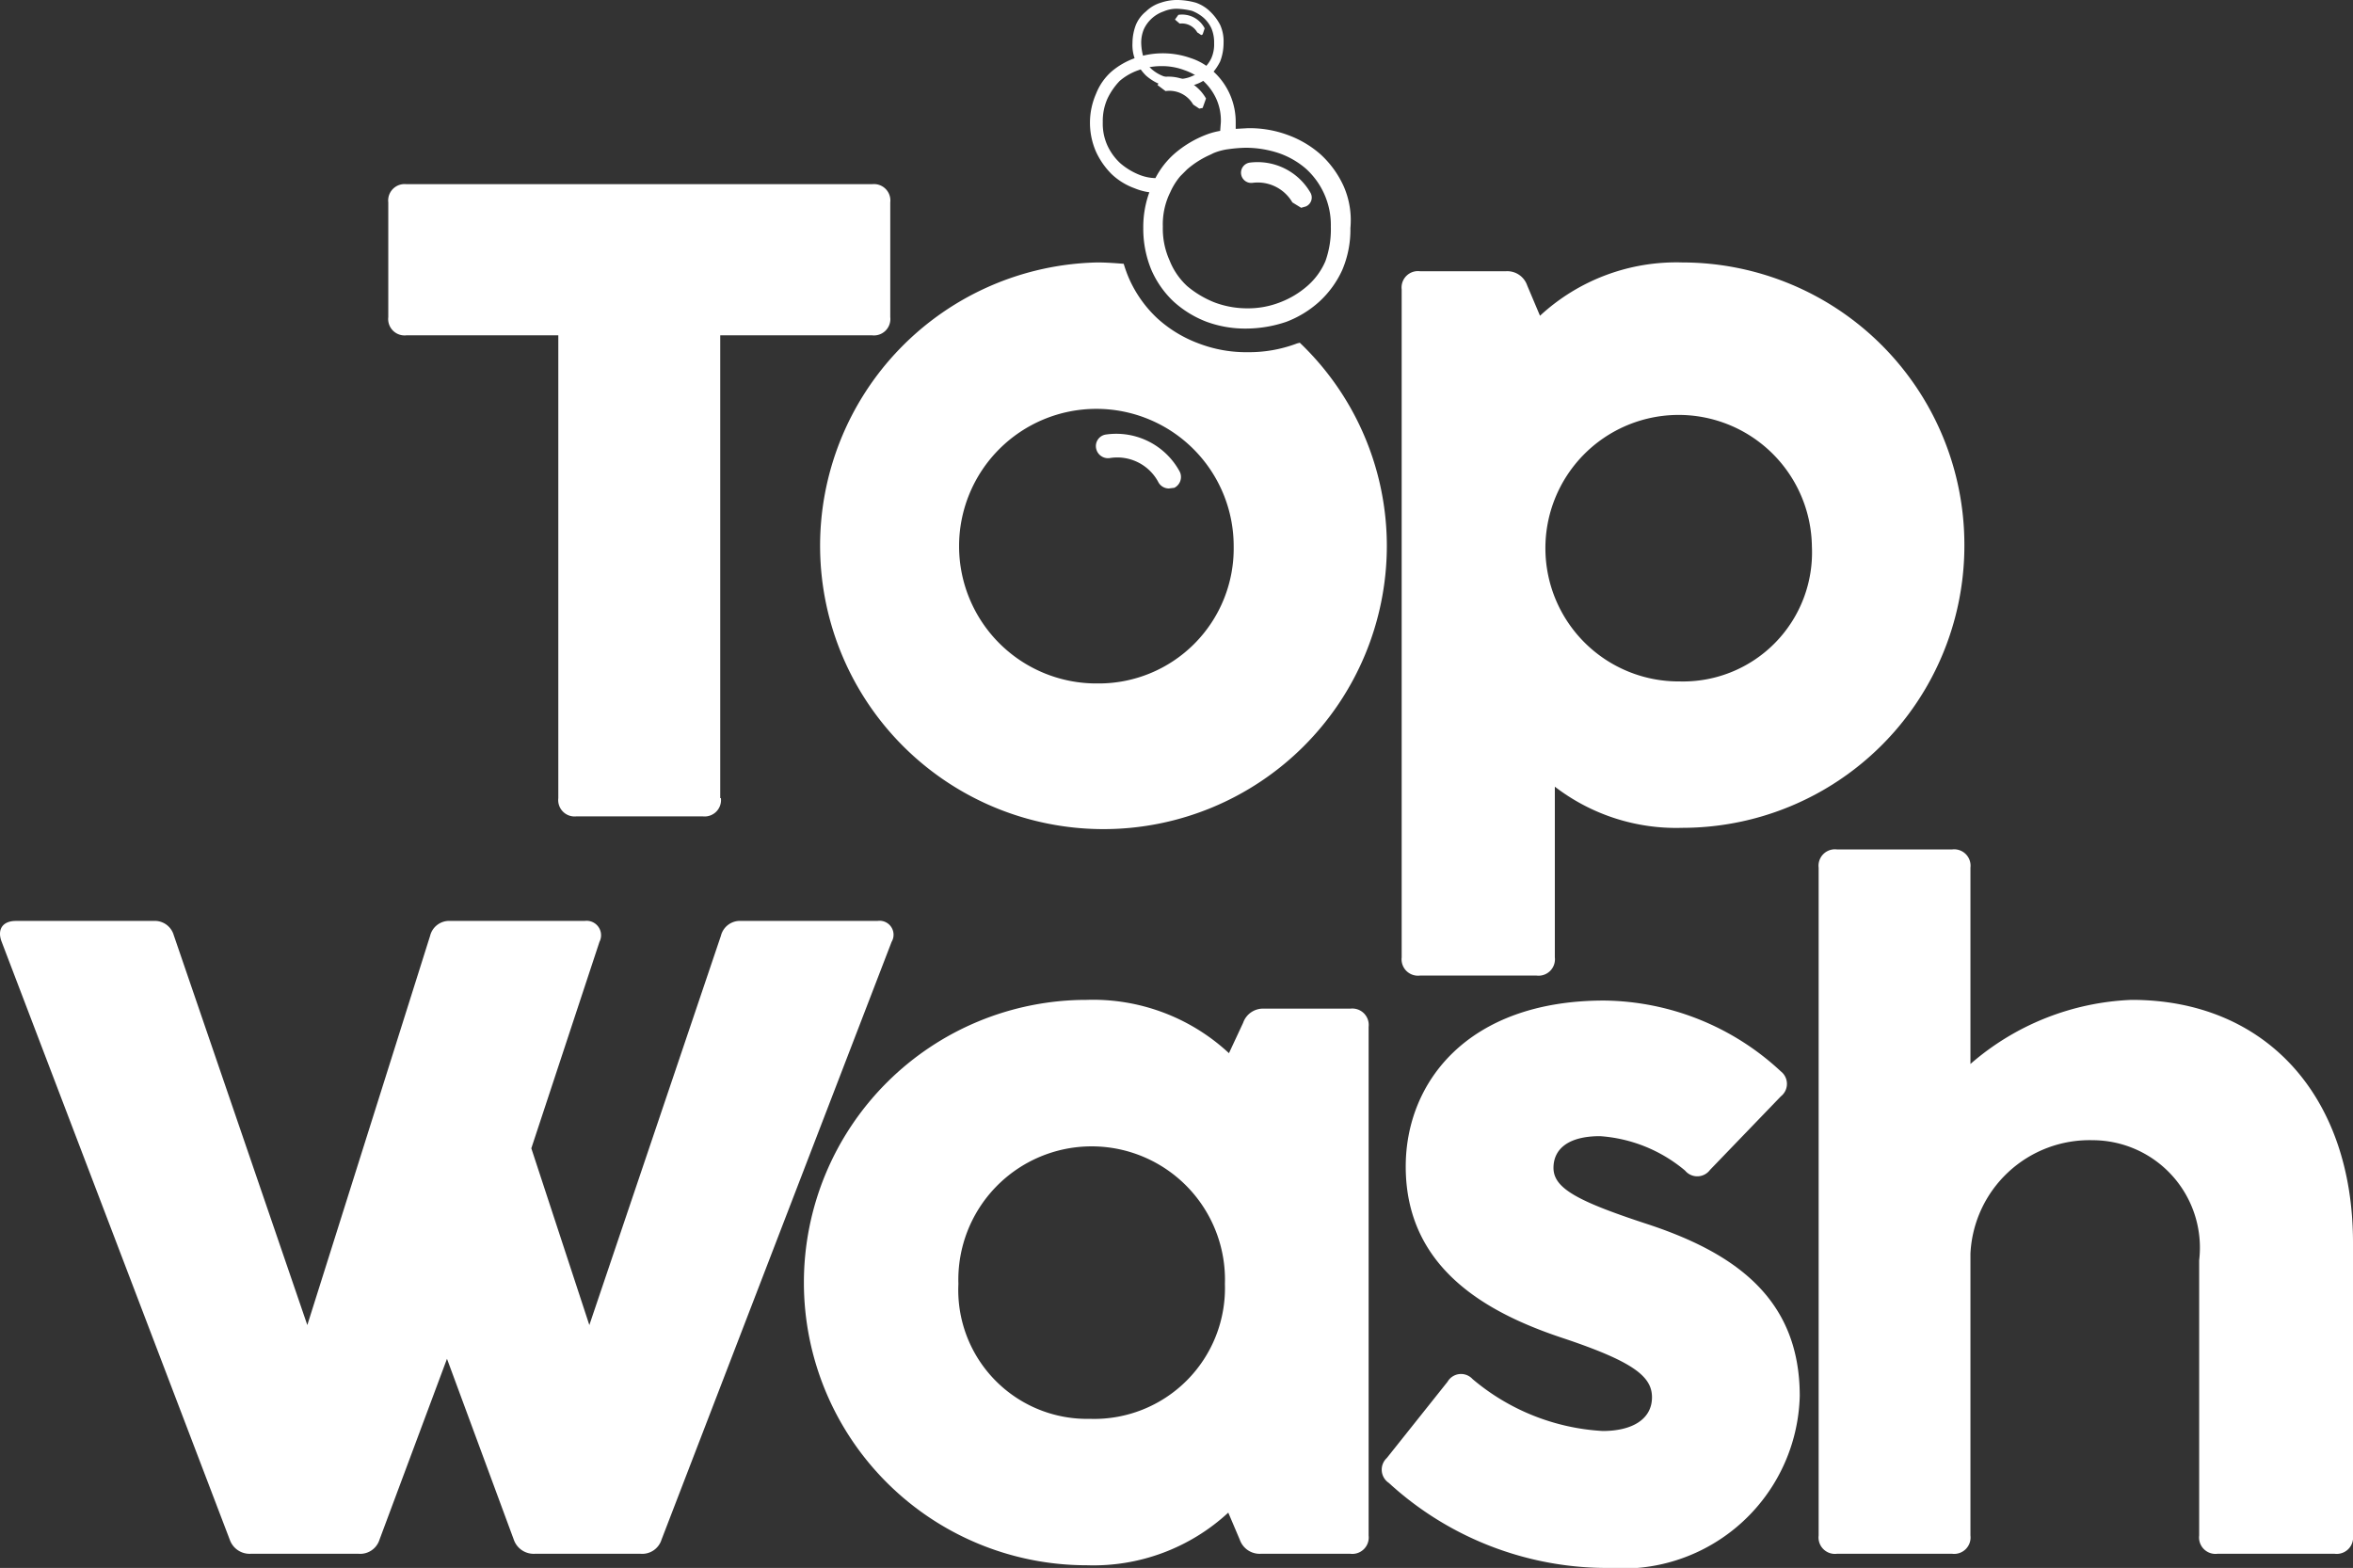
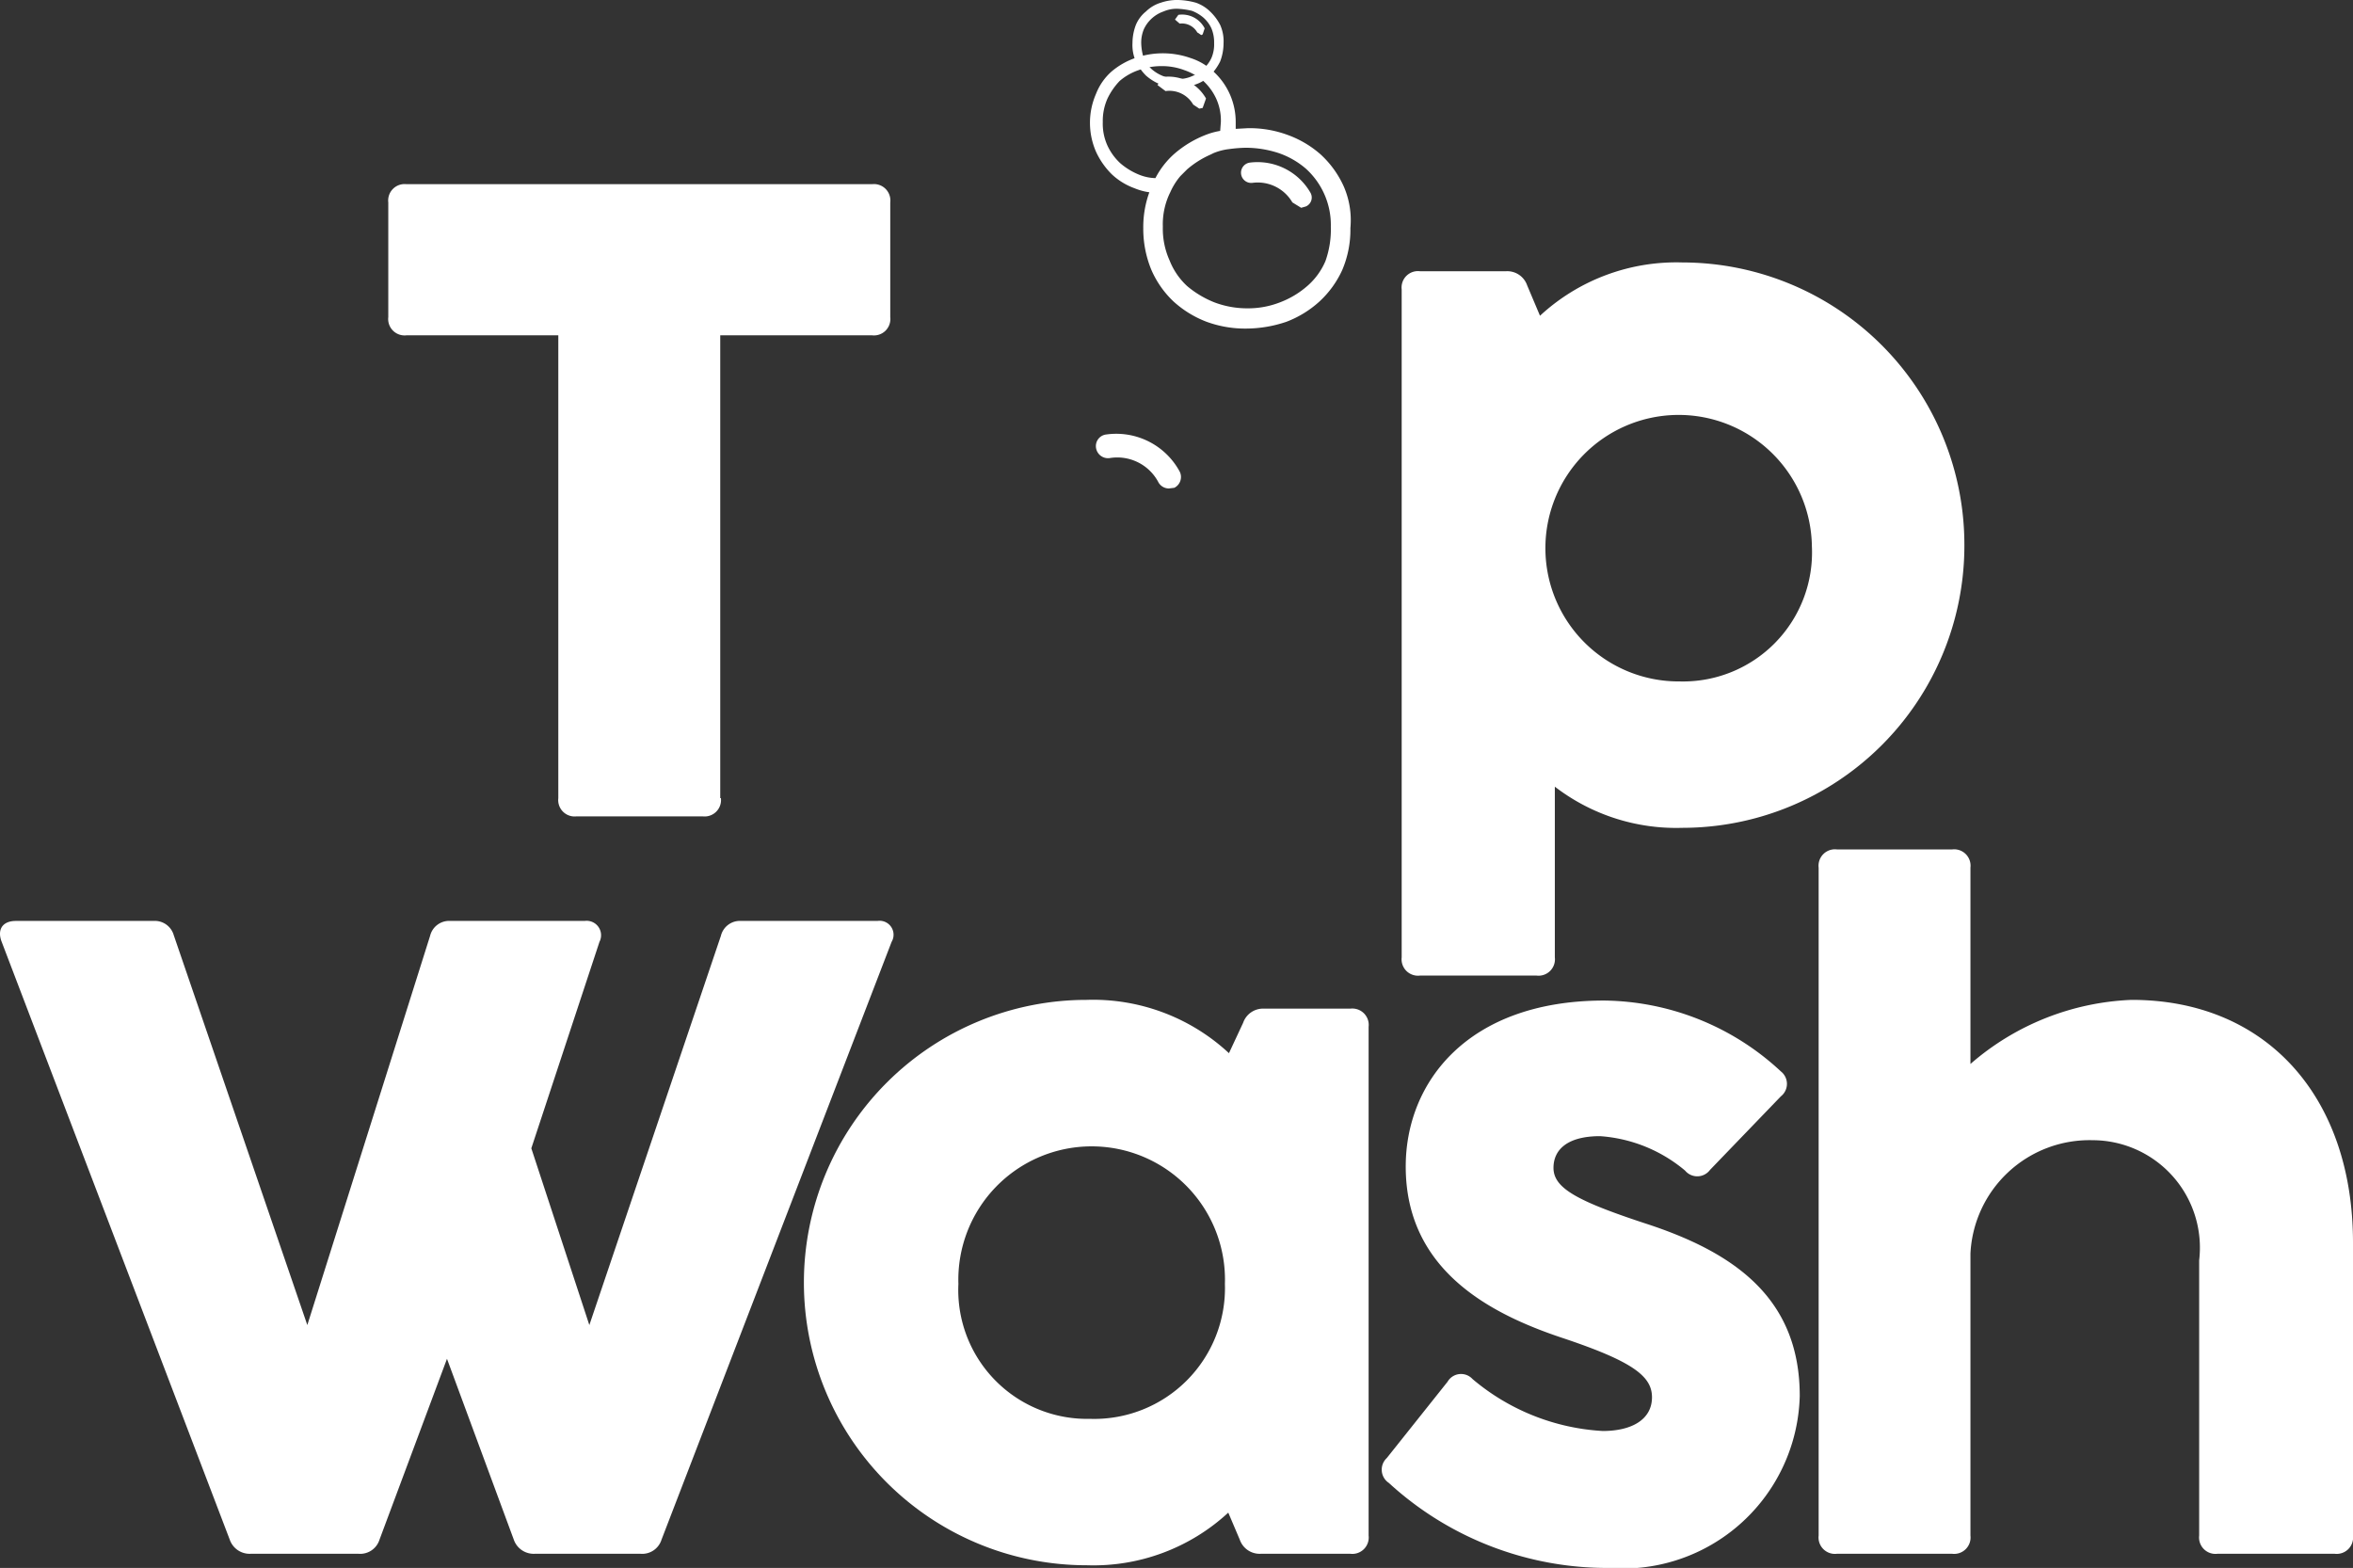
<svg xmlns="http://www.w3.org/2000/svg" id="Groupe_61" data-name="Groupe 61" width="34.875" height="23.24" viewBox="0 0 34.875 23.24">
  <rect x="0" y="0" width="34.875" height="23.24" fill="#333333" stroke="none" />
  <path id="Tracé_670" data-name="Tracé 670" d="M307.18,613.26a.492.492,0,0,0-.21.04.505.505,0,0,0-.29.26.509.509,0,0,0-.04.22.779.779,0,0,0,.04.22.481.481,0,0,0,.12.16.584.584,0,0,0,.17.1.522.522,0,0,0,.21.04.464.464,0,0,0,.21-.04.5.5,0,0,0,.17-.11.481.481,0,0,0,.12-.16.509.509,0,0,0,.04-.22.538.538,0,0,0-.04-.22.481.481,0,0,0-.12-.16.584.584,0,0,0-.17-.1,1.18,1.18,0,0,0-.21-.03m0,1.17a.752.752,0,0,1-.26-.05.744.744,0,0,1-.21-.13.8.8,0,0,1-.15-.21.592.592,0,0,1-.05-.27.764.764,0,0,1,.05-.27.5.5,0,0,1,.15-.2.537.537,0,0,1,.22-.13.745.745,0,0,1,.26-.04,1.089,1.089,0,0,1,.26.04.571.571,0,0,1,.21.13.749.749,0,0,1,.15.2.592.592,0,0,1,.05.27.764.764,0,0,1-.05.27.8.8,0,0,1-.15.21.571.571,0,0,1-.21.13.647.647,0,0,1-.27.05" transform="translate(-289.725 -613.13)" fill="#fff" />
  <path id="Tracé_671" data-name="Tracé 671" d="M307.53,613.65l-.06-.04a.261.261,0,0,0-.26-.13l-.07-.06.05-.07a.376.376,0,0,1,.39.2l-.03.09Z" transform="translate(-289.725 -613.13)" fill="#fff" />
  <path id="Tracé_672" data-name="Tracé 672" d="M295.35,635.95a.3.3,0,0,1-.31.21h-1.6a.312.312,0,0,1-.31-.21l-3.38-8.86c-.07-.18.01-.31.21-.31H292a.292.292,0,0,1,.3.21l1.98,5.78L296.1,627a.29.29,0,0,1,.3-.22h1.99a.214.214,0,0,1,.22.31l-1.01,3.06.86,2.62,1.95-5.77a.29.29,0,0,1,.3-.22h2.02a.207.207,0,0,1,.21.31l-3.41,8.86a.3.3,0,0,1-.31.21h-1.57a.312.312,0,0,1-.31-.21l-.99-2.68Z" transform="translate(-289.725 -613.13)" fill="#fff" />
  <path id="Tracé_673" data-name="Tracé 673" d="M307.88,632.16a1.976,1.976,0,1,0-3.95,0,1.91,1.91,0,0,0,1.95,2,1.939,1.939,0,0,0,2-2m.27-3.87a.312.312,0,0,1,.31-.21h1.28a.243.243,0,0,1,.27.27v7.54a.243.243,0,0,1-.27.27h-1.33a.312.312,0,0,1-.31-.21l-.17-.4a2.945,2.945,0,0,1-2.1.78,4.19,4.19,0,0,1,0-8.38,2.958,2.958,0,0,1,2.11.79Z" transform="translate(-289.725 -613.13)" fill="#fff" />
  <path id="Tracé_674" data-name="Tracé 674" d="M310.31,635.11a.236.236,0,0,1-.03-.37l.9-1.13a.231.231,0,0,1,.37-.04,3.271,3.271,0,0,0,1.93.77c.43,0,.73-.17.73-.5,0-.31-.28-.53-1.33-.88-1.08-.36-2.32-1.01-2.32-2.54,0-1.25.92-2.46,2.94-2.46a3.9,3.9,0,0,1,2.62,1.05.235.235,0,0,1,0,.37l-1.05,1.09a.235.235,0,0,1-.37.01,2.191,2.191,0,0,0-1.26-.51c-.47,0-.69.19-.69.47,0,.3.35.49,1.35.82,1.33.43,2.3,1.11,2.3,2.56a2.625,2.625,0,0,1-2.84,2.55,4.788,4.788,0,0,1-3.25-1.26" transform="translate(-289.725 -613.13)" fill="#fff" />
  <path id="Tracé_675" data-name="Tracé 675" d="M324.6,631.55v4.34a.243.243,0,0,1-.27.27h-1.74a.243.243,0,0,1-.27-.27v-4.08a1.593,1.593,0,0,0-1.58-1.78,1.767,1.767,0,0,0-1.81,1.68v4.18a.243.243,0,0,1-.27.27h-1.71a.243.243,0,0,1-.27-.27v-9.9a.243.243,0,0,1,.27-.27h1.71a.243.243,0,0,1,.27.27v2.91a3.866,3.866,0,0,1,2.39-.95c1.99,0,3.28,1.43,3.28,3.6" transform="translate(-289.725 -613.13)" fill="#fff" />
  <path id="Tracé_676" data-name="Tracé 676" d="M309.01,616.21l-.13-.08a.594.594,0,0,0-.59-.29.151.151,0,1,1-.04-.3.906.906,0,0,1,.9.45.144.144,0,0,1-.07.2Z" transform="translate(-289.725 -613.13)" fill="#fff" />
  <path id="Tracé_677" data-name="Tracé 677" d="M307.05,620.37a.178.178,0,0,1-.16-.1.689.689,0,0,0-.72-.35.18.18,0,0,1-.2-.15.173.173,0,0,1,.15-.2,1.069,1.069,0,0,1,1.09.55.179.179,0,0,1-.08.24Z" transform="translate(-289.725 -613.13)" fill="#fff" />
  <path id="Tracé_678" data-name="Tracé 678" d="M309.37,617a1.013,1.013,0,0,1-.27.37,1.332,1.332,0,0,1-.4.24,1.3,1.3,0,0,1-.49.09,1.372,1.372,0,0,1-.49-.09,1.468,1.468,0,0,1-.4-.24,1.029,1.029,0,0,1-.26-.38,1.146,1.146,0,0,1-.1-.5,1.073,1.073,0,0,1,.1-.49l.01-.02a.974.974,0,0,1,.15-.24l.1-.1a1.384,1.384,0,0,1,.35-.22l.04-.02a.864.864,0,0,1,.23-.06,2.1,2.1,0,0,1,.25-.02,1.573,1.573,0,0,1,.49.08,1.228,1.228,0,0,1,.4.23,1.125,1.125,0,0,1,.37.86,1.4,1.4,0,0,1-.08.51m-2.76-1.28a1,1,0,0,1-.28-.17.832.832,0,0,1-.19-.26.782.782,0,0,1-.07-.35.811.811,0,0,1,.07-.35,1,1,0,0,1,.18-.26.853.853,0,0,1,.28-.16.974.974,0,0,1,.34-.06.935.935,0,0,1,.34.06.855.855,0,0,1,.28.16.832.832,0,0,1,.19.26.782.782,0,0,1,.07.35l-.01.13a1.059,1.059,0,0,0-.19.05,1.59,1.59,0,0,0-.49.29,1.245,1.245,0,0,0-.28.36.685.685,0,0,1-.24-.05m3.03.17a1.453,1.453,0,0,0-.34-.47,1.514,1.514,0,0,0-.49-.29,1.625,1.625,0,0,0-.59-.1l-.18.01v-.09a1.01,1.01,0,0,0-.33-.76.9.9,0,0,0-.34-.2,1.236,1.236,0,0,0-.82,0,1.1,1.1,0,0,0-.35.2.856.856,0,0,0-.23.33,1.072,1.072,0,0,0,0,.86,1.144,1.144,0,0,0,.23.33.977.977,0,0,0,.34.21.9.9,0,0,0,.22.06,1.512,1.512,0,0,0-.09.53,1.594,1.594,0,0,0,.12.62,1.426,1.426,0,0,0,.33.47,1.541,1.541,0,0,0,.49.3,1.663,1.663,0,0,0,.59.1,1.871,1.871,0,0,0,.59-.1,1.54,1.54,0,0,0,.49-.3,1.454,1.454,0,0,0,.34-.47,1.524,1.524,0,0,0,.12-.62,1.251,1.251,0,0,0-.1-.62" transform="translate(-289.725 -613.13)" fill="#fff" />
  <path id="Tracé_679" data-name="Tracé 679" d="M307,614.48a.406.406,0,0,1,.41.2l.09.06.05-.01.05-.14a.641.641,0,0,0-.63-.32l-.09.12Z" transform="translate(-289.725 -613.13)" fill="#fff" />
  <path id="Tracé_680" data-name="Tracé 680" d="M300.41,624.96a.243.243,0,0,1-.27.27h-1.87a.243.243,0,0,1-.27-.27V618.1h-2.25a.243.243,0,0,1-.27-.27v-1.7a.243.243,0,0,1,.27-.27h6.9a.243.243,0,0,1,.27.27v1.7a.243.243,0,0,1-.27.27H300.4v6.86Z" transform="translate(-289.725 -613.13)" fill="#fff" />
  <path id="Tracé_681" data-name="Tracé 681" d="M316.58,621.23a1.975,1.975,0,1,0-1.96,2,1.912,1.912,0,0,0,1.96-2m2.26-.03a4.182,4.182,0,0,1-4.18,4.2,2.951,2.951,0,0,1-1.89-.61v2.53a.243.243,0,0,1-.27.27h-1.73a.243.243,0,0,1-.27-.27v-9.9a.243.243,0,0,1,.27-.27h1.28a.312.312,0,0,1,.31.21l.19.45a2.975,2.975,0,0,1,2.11-.79,4.184,4.184,0,0,1,4.18,4.18" transform="translate(-289.725 -613.13)" fill="#fff" />
-   <path id="Tracé_682" data-name="Tracé 682" d="M305.99,623.26a2.035,2.035,0,1,1,2.02-2.03,2,2,0,0,1-2.02,2.03m3-5.05-.04.01a2.006,2.006,0,0,1-.73.13,1.969,1.969,0,0,1-.73-.13,1.882,1.882,0,0,1-.61-.37,1.808,1.808,0,0,1-.42-.59,1.947,1.947,0,0,1-.08-.22c-.13-.01-.26-.02-.39-.02a4.2,4.2,0,1,0,4.29,4.22,4.164,4.164,0,0,0-1.29-3.03" transform="translate(-289.725 -613.13)" fill="#fff" />
</svg>